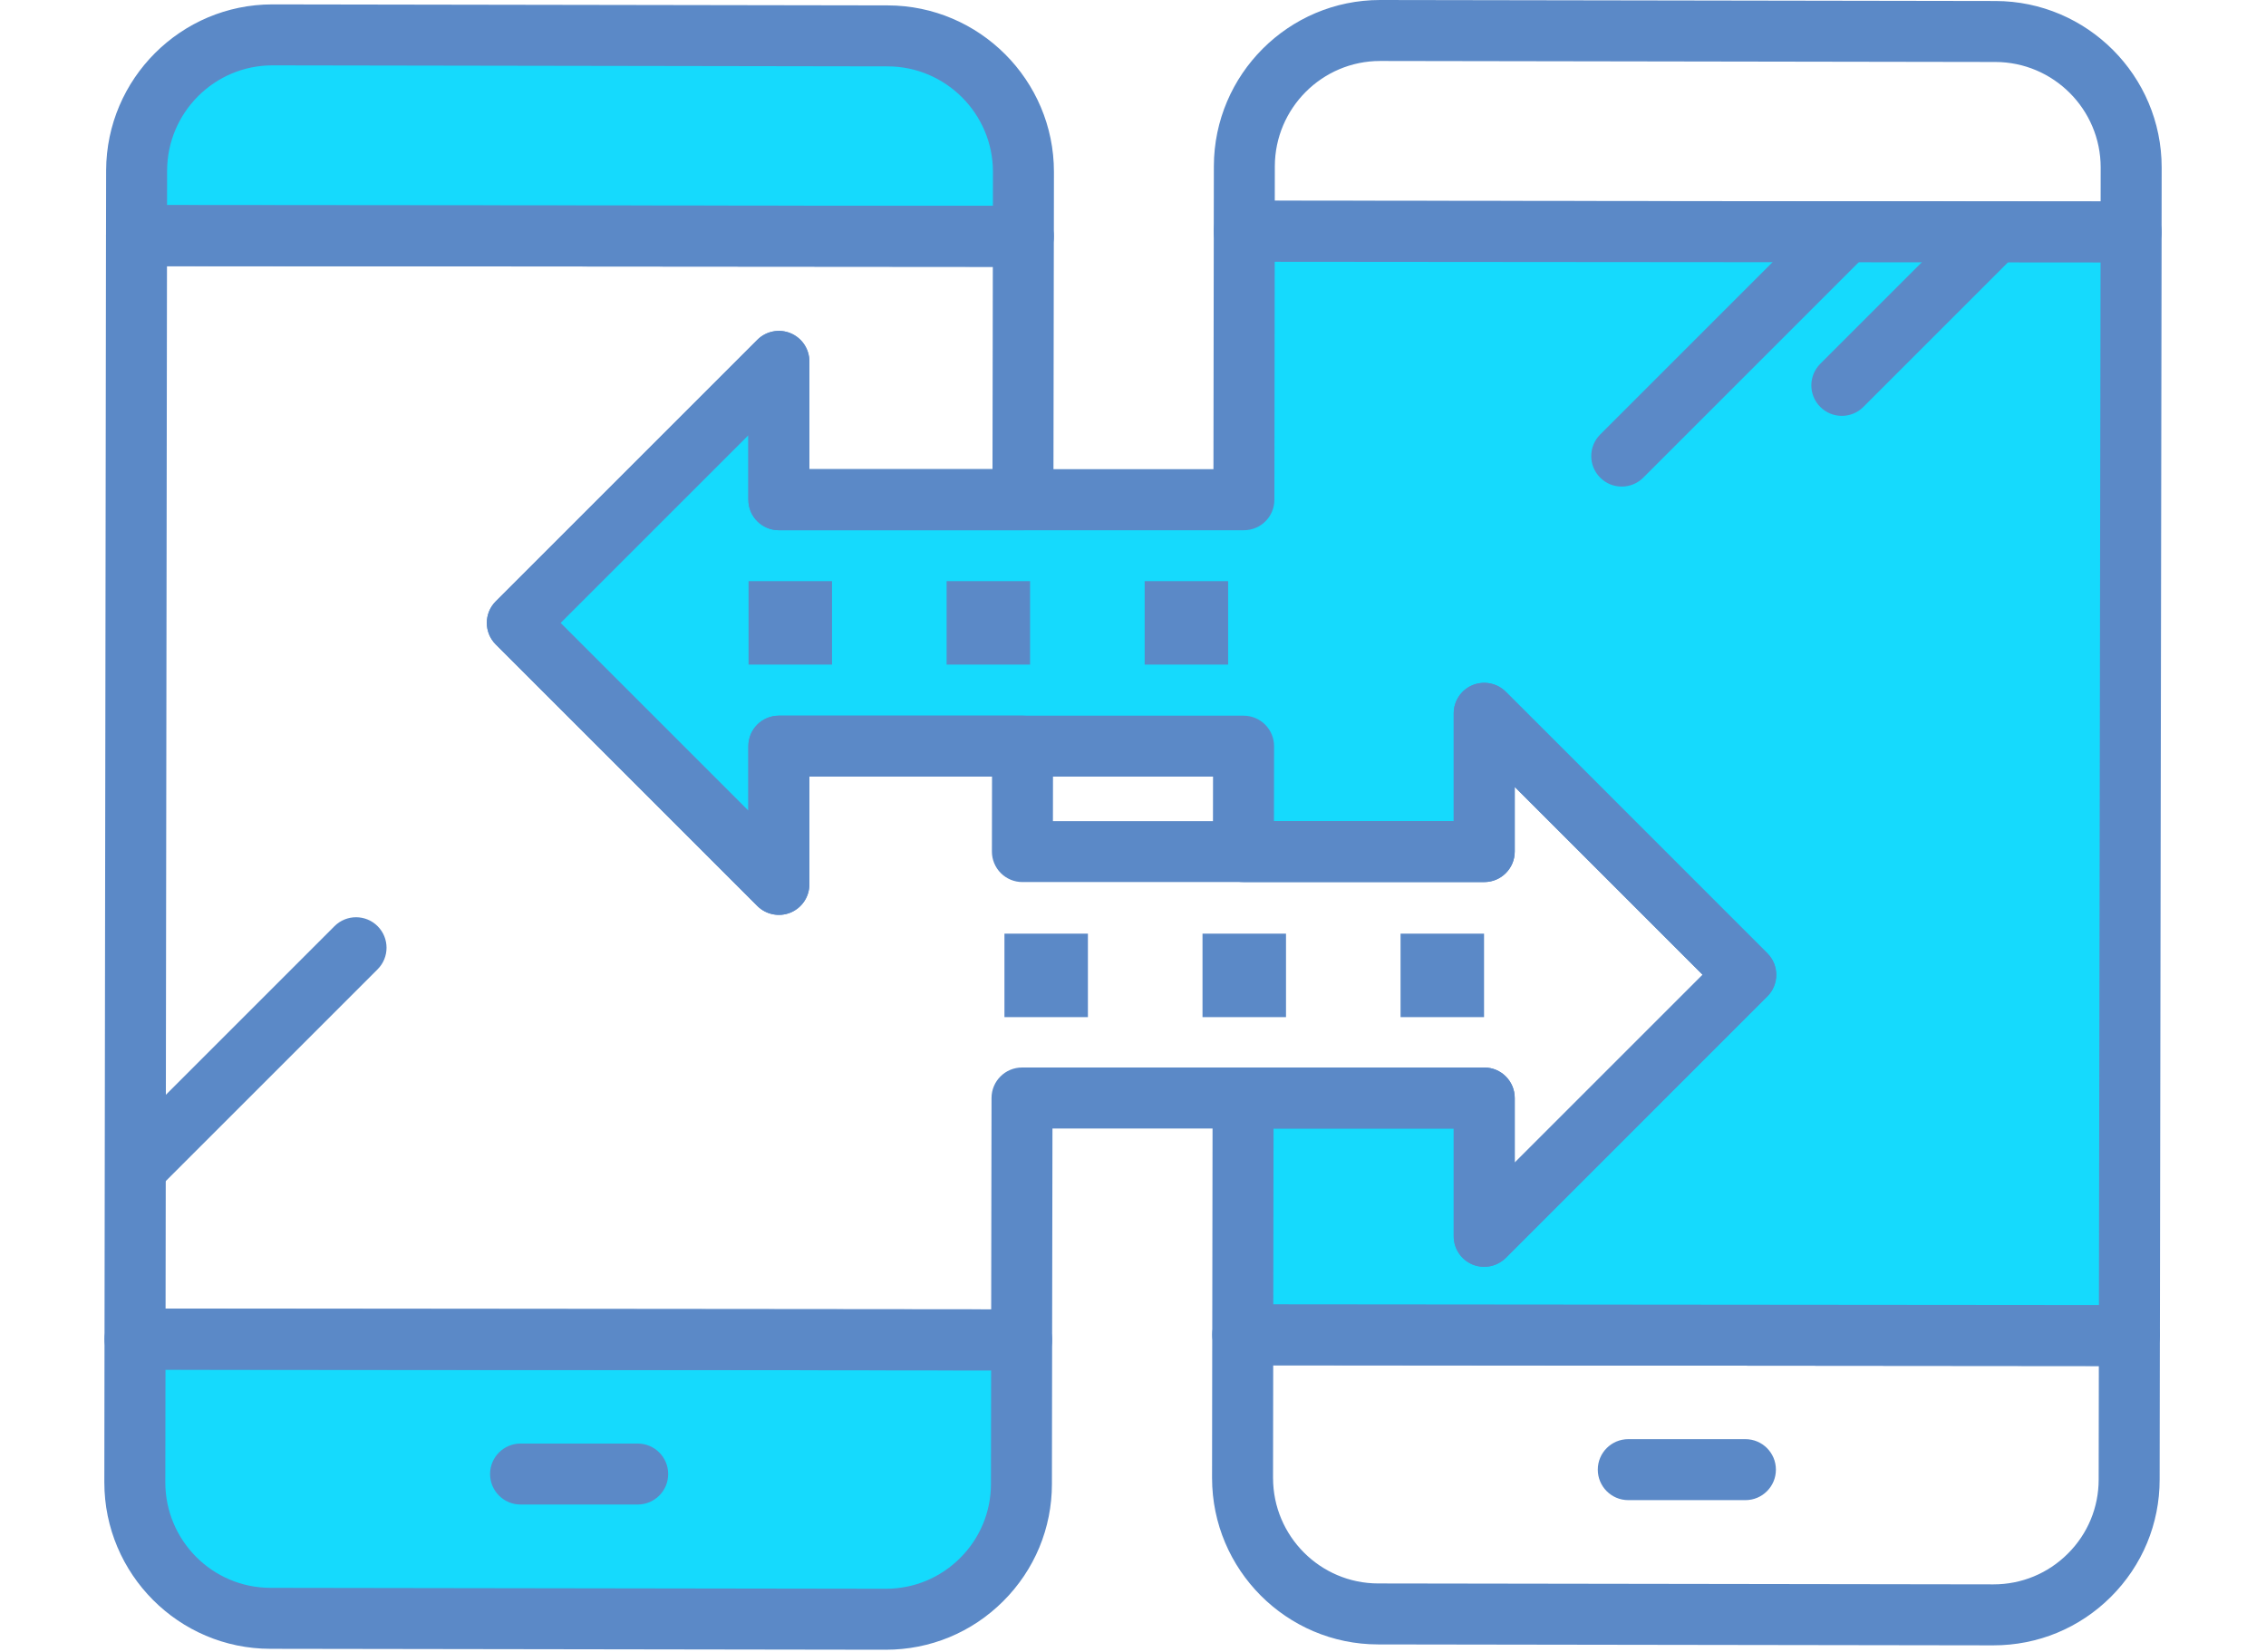
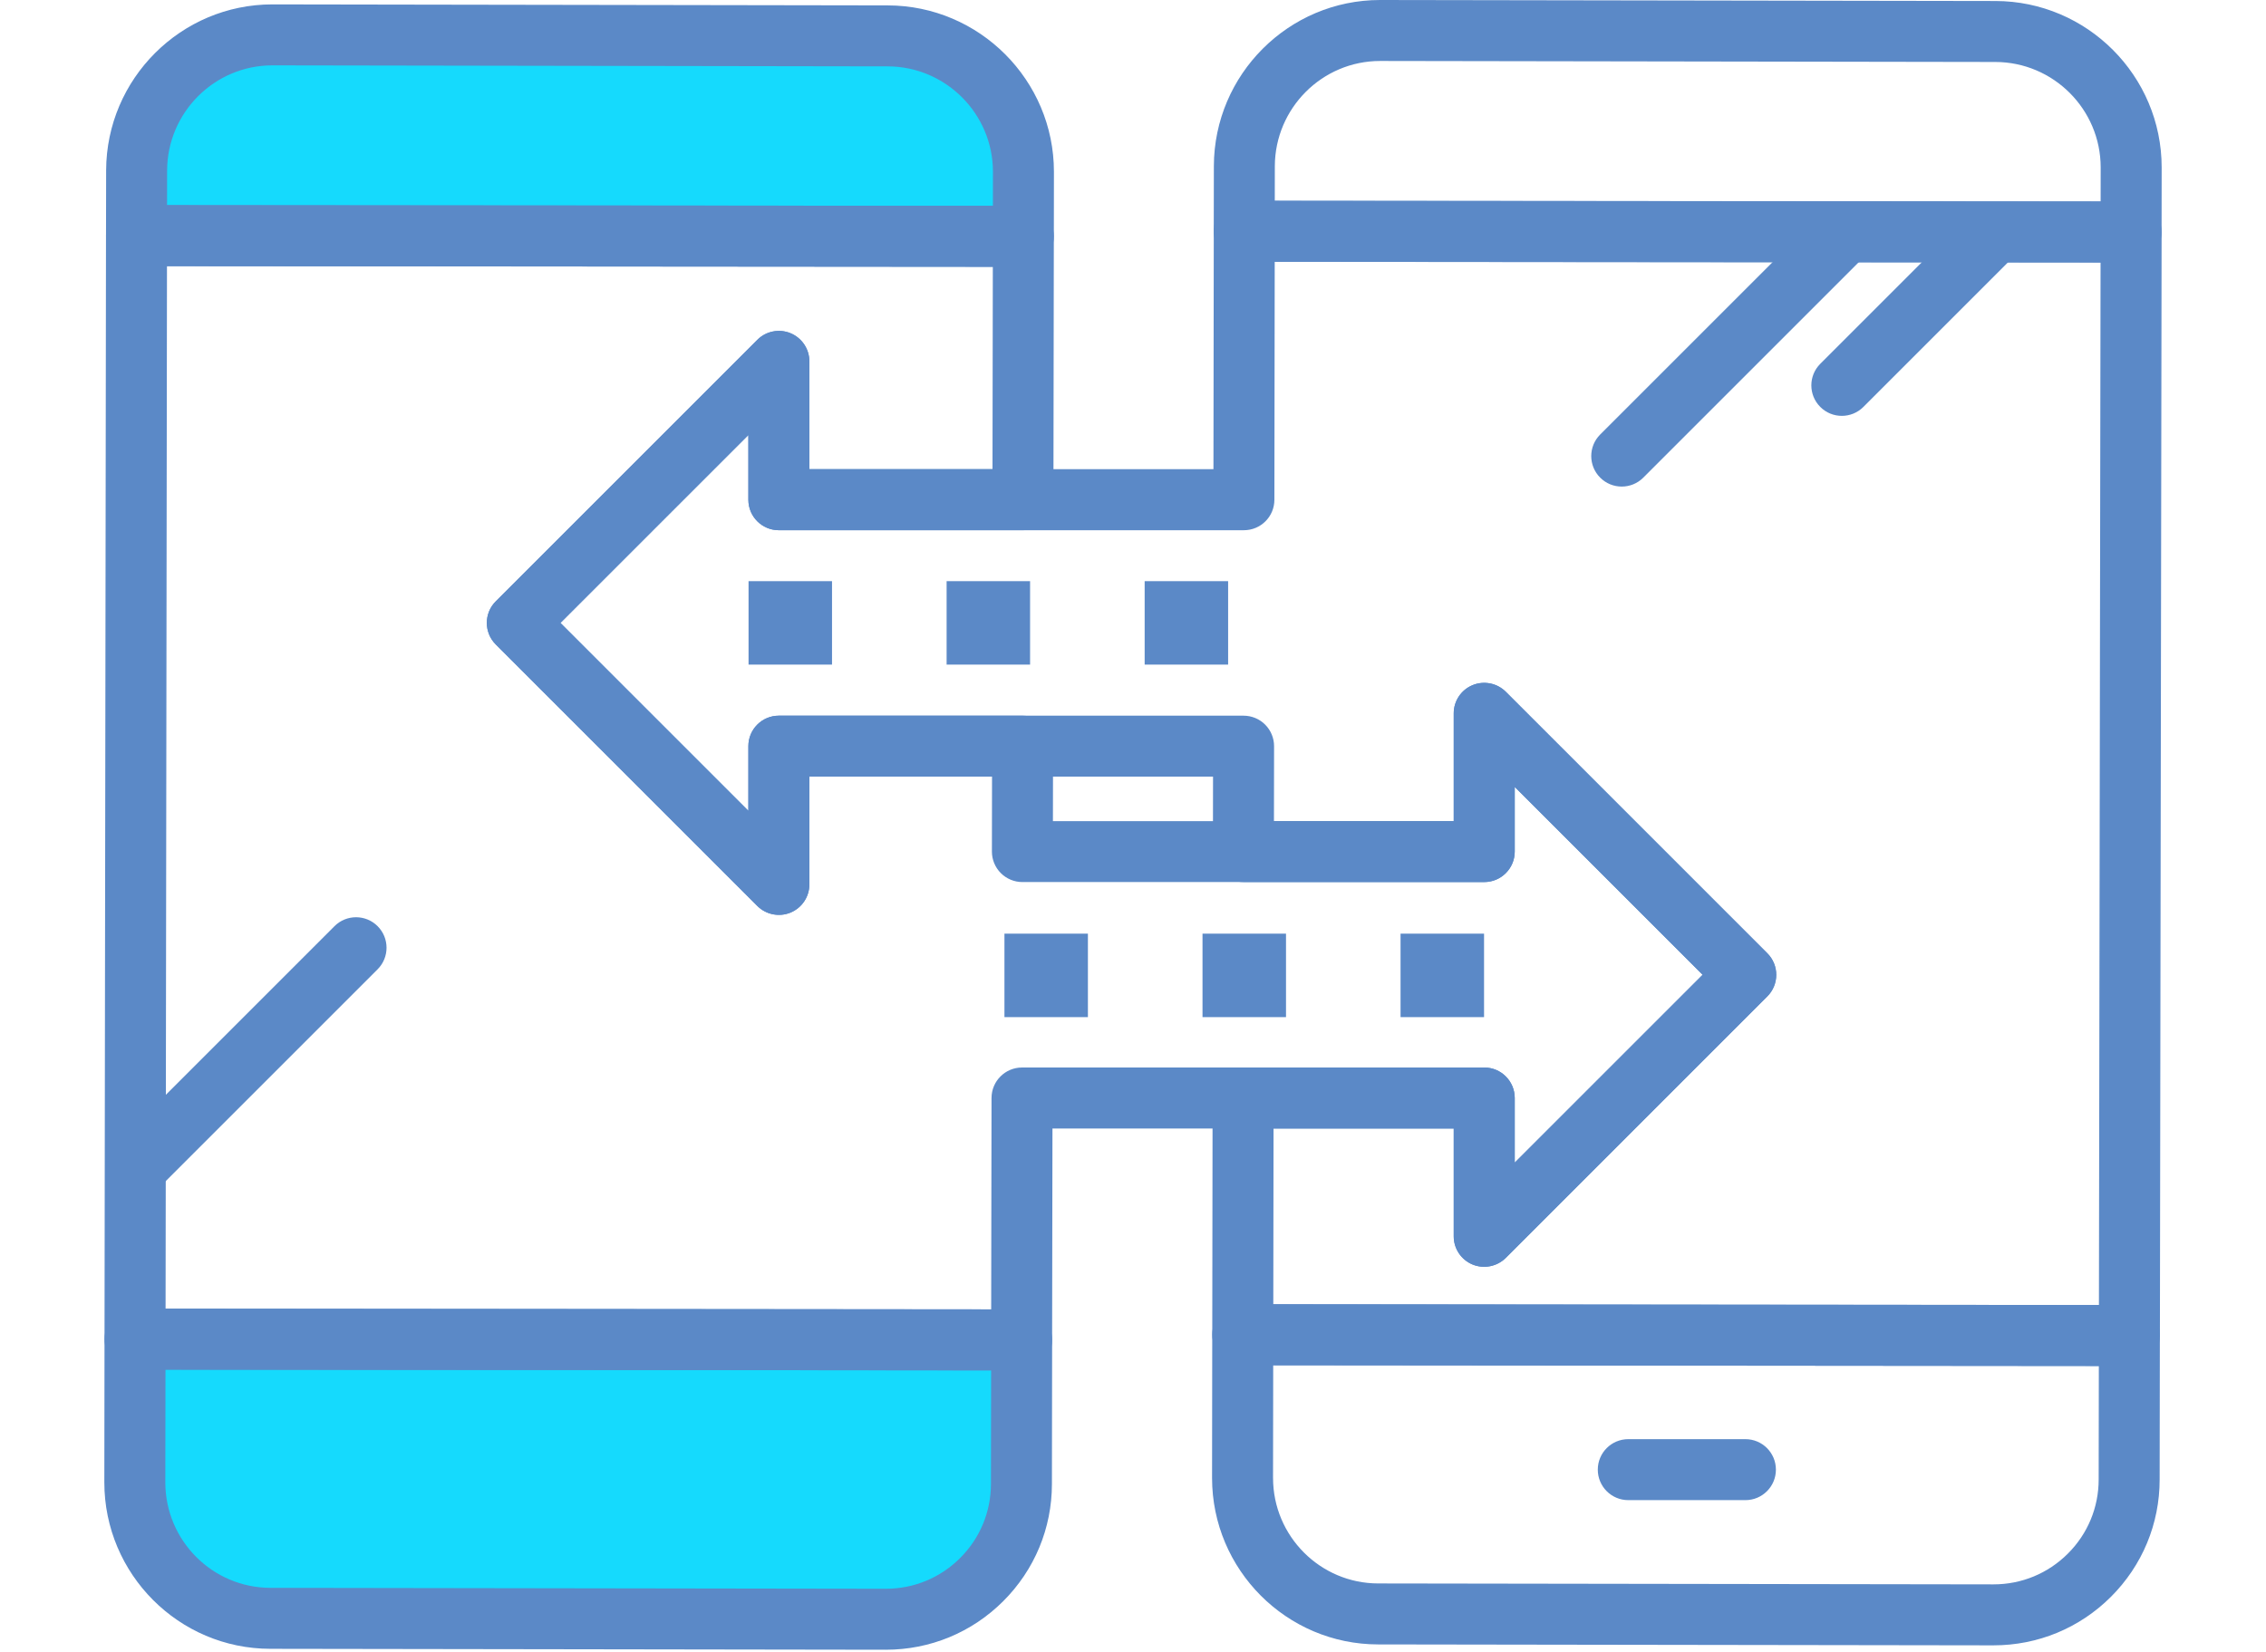
<svg xmlns="http://www.w3.org/2000/svg" id="a" width="137.325" height="100.133" viewBox="0 0 137.325 100.133">
  <defs>
    <style>.b{fill:#15dafd;}.c{fill:#5b89c7;}</style>
  </defs>
  <g>
    <rect class="c" x="60.872" y="56.594" width="5.058" height="5.06" />
    <rect class="c" x="72.875" y="56.594" width="5.06" height="5.06" />
    <rect class="c" x="84.877" y="56.594" width="5.06" height="5.06" />
  </g>
  <g>
    <g>
      <path class="b" d="M62.023,10.413c0-4.544-3.679-8.23-8.226-8.238l-37.282-.06c-4.531-.005-8.222,3.672-8.236,8.216l-.006,3.955,53.744,.043,.006-3.916Z" />
      <path class="c" d="M62.018,16.176h-.002l-53.745-.043c-.491,0-.96-.195-1.306-.542-.348-.348-.542-.819-.54-1.31l.007-3.955C6.449,4.776,10.967,.266,16.505,.266h.011l37.284,.061c5.554,.01,10.071,4.535,10.071,10.087v.002l-.005,3.914c0,1.021-.829,1.846-1.848,1.846ZM10.124,12.437l50.048,.041,.003-2.066c-.002-3.517-2.864-6.383-6.381-6.389l-37.282-.061h-.007c-3.506,0-6.366,2.857-6.378,6.375l-.003,2.101Zm51.899-2.024h0Z" />
    </g>
    <g>
      <path class="b" d="M8.171,89.856c0,4.545,3.676,8.237,8.216,8.24l37.277,.056c4.547,.01,8.237-3.672,8.237-8.207l.013-8.727-53.732-.047-.011,8.684Z" />
      <path class="c" d="M53.684,100h-.021l-37.279-.056c-5.547-.003-10.061-4.53-10.061-10.089v-.002l.011-8.684c0-1.021,.829-1.846,1.848-1.846h.002l53.732,.048c.491,0,.96,.195,1.306,.542,.348,.348,.542,.819,.54,1.31l-.013,8.726c0,2.683-1.049,5.209-2.953,7.11-1.902,1.897-4.426,2.941-7.113,2.941Zm-43.665-10.143c.002,3.522,2.857,6.388,6.37,6.391l37.281,.056h.013c1.702,0,3.299-.661,4.503-1.863,1.203-1.201,1.868-2.798,1.868-4.495l.01-6.88-50.035-.044-.01,6.836Z" />
    </g>
-     <path class="c" d="M38.645,91.198h-7.097c-1.021,0-1.848-.827-1.848-1.848s.827-1.848,1.848-1.848h7.097c1.021,0,1.848,.827,1.848,1.848s-.827,1.848-1.848,1.848Z" />
    <path class="c" d="M129.149,15.912h-.002l-53.745-.044c-.491,0-.96-.195-1.306-.543-.348-.346-.542-.817-.54-1.308l.007-3.955C73.58,4.51,78.099,0,83.636,0h.011l37.284,.061c5.554,.01,10.071,4.535,10.071,10.087v.002l-.005,3.916c0,1.021-.829,1.846-1.848,1.846Zm-51.894-3.739l50.048,.041,.003-2.068c-.002-3.517-2.864-6.383-6.381-6.389l-37.282-.061h-.007c-3.506,0-6.366,2.857-6.378,6.375l-.003,2.102Zm51.899-2.025h0Z" />
    <path class="c" d="M120.813,99.734h-.021l-37.276-.056c-5.547-.003-10.062-4.53-10.062-10.089v-.002l.011-8.684c0-1.021,.829-1.846,1.848-1.846h.002l53.732,.048c.491,0,.96,.195,1.306,.542,.348,.348,.542,.819,.54,1.31l-.013,8.726c0,2.683-1.049,5.209-2.953,7.11-1.902,1.897-4.428,2.941-7.115,2.941Zm-43.663-10.143c.002,3.522,2.859,6.388,6.371,6.391l37.277,.056h.013c1.702,0,3.302-.661,4.505-1.863,1.205-1.201,1.868-2.798,1.868-4.495l.01-6.88-50.035-.044-.01,6.836Z" />
    <path class="c" d="M105.776,90.932h-7.098c-1.021,0-1.848-.827-1.848-1.848s.827-1.848,1.848-1.848h7.098c1.021,0,1.848,.827,1.848,1.848s-.827,1.848-1.848,1.848Z" />
    <g>
-       <polygon class="b" points="75.404 14.02 75.382 30.292 61.993 30.292 47.201 30.292 47.201 21.909 31.35 37.76 47.201 53.611 47.201 45.228 61.97 45.228 75.362 45.228 75.353 51.62 89.948 51.62 89.948 43.237 105.798 59.088 89.948 74.939 89.948 66.556 75.334 66.556 75.314 80.906 129.046 80.953 129.148 14.063 75.404 14.02" />
      <path class="c" d="M129.046,82.802h-.002l-53.732-.048c-.491,0-.96-.195-1.306-.542-.346-.348-.542-.819-.54-1.31l.02-14.349c0-1.019,.829-1.845,1.848-1.845h14.615c1.021,0,1.848,.827,1.848,1.848v3.918l11.387-11.387-11.387-11.387v3.919c0,1.021-.827,1.848-1.848,1.848h-14.595c-.491,0-.962-.195-1.308-.542-.346-.348-.542-.819-.54-1.31l.007-4.54h-24.462v6.534c0,.748-.45,1.421-1.141,1.708-.688,.284-1.487,.126-2.014-.402l-15.851-15.851c-.722-.721-.722-1.892,0-2.613l15.851-15.851c.527-.53,1.325-.688,2.014-.402,.691,.287,1.141,.96,1.141,1.708v6.535h24.487l.02-14.426c0-1.021,.829-1.846,1.848-1.846h.002l53.745,.044c.491,0,.96,.195,1.306,.542,.348,.348,.542,.819,.54,1.31l-.103,66.89c-.002,1.019-.829,1.845-1.848,1.845Zm-51.881-3.742l50.035,.044,.099-63.194-50.048-.041-.02,14.425c0,1.021-.827,1.846-1.848,1.846h-28.181c-1.021,0-1.848-.827-1.848-1.848v-3.921l-11.389,11.389,11.389,11.389v-3.919c0-1.021,.827-1.848,1.848-1.848h28.162c.491,0,.962,.195,1.308,.542,.346,.348,.542,.819,.54,1.31l-.007,4.54h10.896v-6.535c0-.748,.45-1.421,1.141-1.708,.689-.282,1.484-.128,2.015,.402l15.849,15.851c.721,.721,.721,1.892,0,2.613l-15.849,15.851c-.532,.528-1.328,.683-2.015,.402-.691-.287-1.141-.96-1.141-1.708v-6.534h-10.921l-.015,10.655Z" />
    </g>
    <path class="c" d="M61.914,83.067h-.002l-53.732-.048c-.491,0-.96-.195-1.306-.542-.346-.348-.542-.819-.54-1.31l.09-66.887c0-1.019,.829-1.845,1.848-1.845h.002l53.745,.043c.491,0,.96,.195,1.306,.542,.348,.348,.542,.819,.54,1.31l-.025,15.964c-.002,1.019-.829,1.845-1.848,1.845h-14.792c-1.021,0-1.848-.827-1.848-1.848v-3.921l-11.389,11.389,11.389,11.389v-3.919c0-1.021,.827-1.848,1.848-1.848h14.769c.491,0,.962,.195,1.308,.542,.346,.348,.542,.819,.54,1.31l-.007,4.54h24.288v-6.535c0-.748,.45-1.421,1.141-1.708,.689-.282,1.484-.128,2.015,.402l15.849,15.851c.721,.721,.721,1.892,0,2.613l-15.849,15.851c-.532,.528-1.328,.683-2.015,.402-.691-.287-1.141-.96-1.141-1.708v-6.534h-24.316l-.021,12.818c-.002,1.019-.829,1.845-1.848,1.845Zm-51.881-3.742l50.035,.044,.021-12.816c.002-1.019,.829-1.845,1.848-1.845h28.011c1.021,0,1.848,.827,1.848,1.848v3.918l11.387-11.387-11.387-11.387v3.919c0,1.021-.827,1.848-1.848,1.848h-27.988c-.491,0-.962-.195-1.308-.542-.346-.348-.542-.819-.54-1.31l.007-4.54h-11.07v6.534c0,.748-.45,1.421-1.141,1.708-.688,.284-1.487,.126-2.014-.402l-15.851-15.851c-.722-.721-.722-1.892,0-2.613l15.851-15.851c.527-.53,1.325-.688,2.014-.402,.691,.287,1.141,.96,1.141,1.708v6.535h11.098l.02-12.27-50.048-.039-.085,63.191Z" />
    <g>
      <line class="b" x1="8.273" y1="70.751" x2="21.577" y2="57.447" />
      <path class="c" d="M8.273,72.6c-.473,0-.947-.18-1.306-.542-.722-.721-.722-1.892,0-2.613l13.304-13.304c.719-.722,1.894-.722,2.613,0,.722,.721,.722,1.892,0,2.613l-13.304,13.304c-.359,.361-.834,.542-1.306,.542Z" />
    </g>
    <g>
      <line class="b" x1="111.599" y1="14.328" x2="98.28" y2="27.647" />
      <path class="c" d="M98.281,29.494c-.473,0-.947-.18-1.306-.542-.722-.721-.722-1.892,0-2.613l13.319-13.319c.719-.722,1.894-.722,2.613,0,.722,.721,.722,1.892,0,2.613l-13.319,13.319c-.359,.361-.834,.542-1.306,.542Z" />
    </g>
    <g>
      <line class="b" x1="120.651" y1="14.328" x2="111.62" y2="23.36" />
      <path class="c" d="M111.619,25.208c-.473,0-.947-.18-1.306-.542-.722-.721-.722-1.892,0-2.613l9.032-9.032c.719-.722,1.894-.722,2.613,0,.722,.721,.722,1.892,0,2.613l-9.032,9.032c-.359,.361-.834,.542-1.306,.542Z" />
    </g>
  </g>
  <g>
    <rect class="c" x="45.364" y="35.227" width="5.058" height="5.058" />
    <rect class="c" x="57.367" y="35.227" width="5.058" height="5.058" />
    <rect class="c" x="69.369" y="35.227" width="5.058" height="5.058" />
  </g>
</svg>